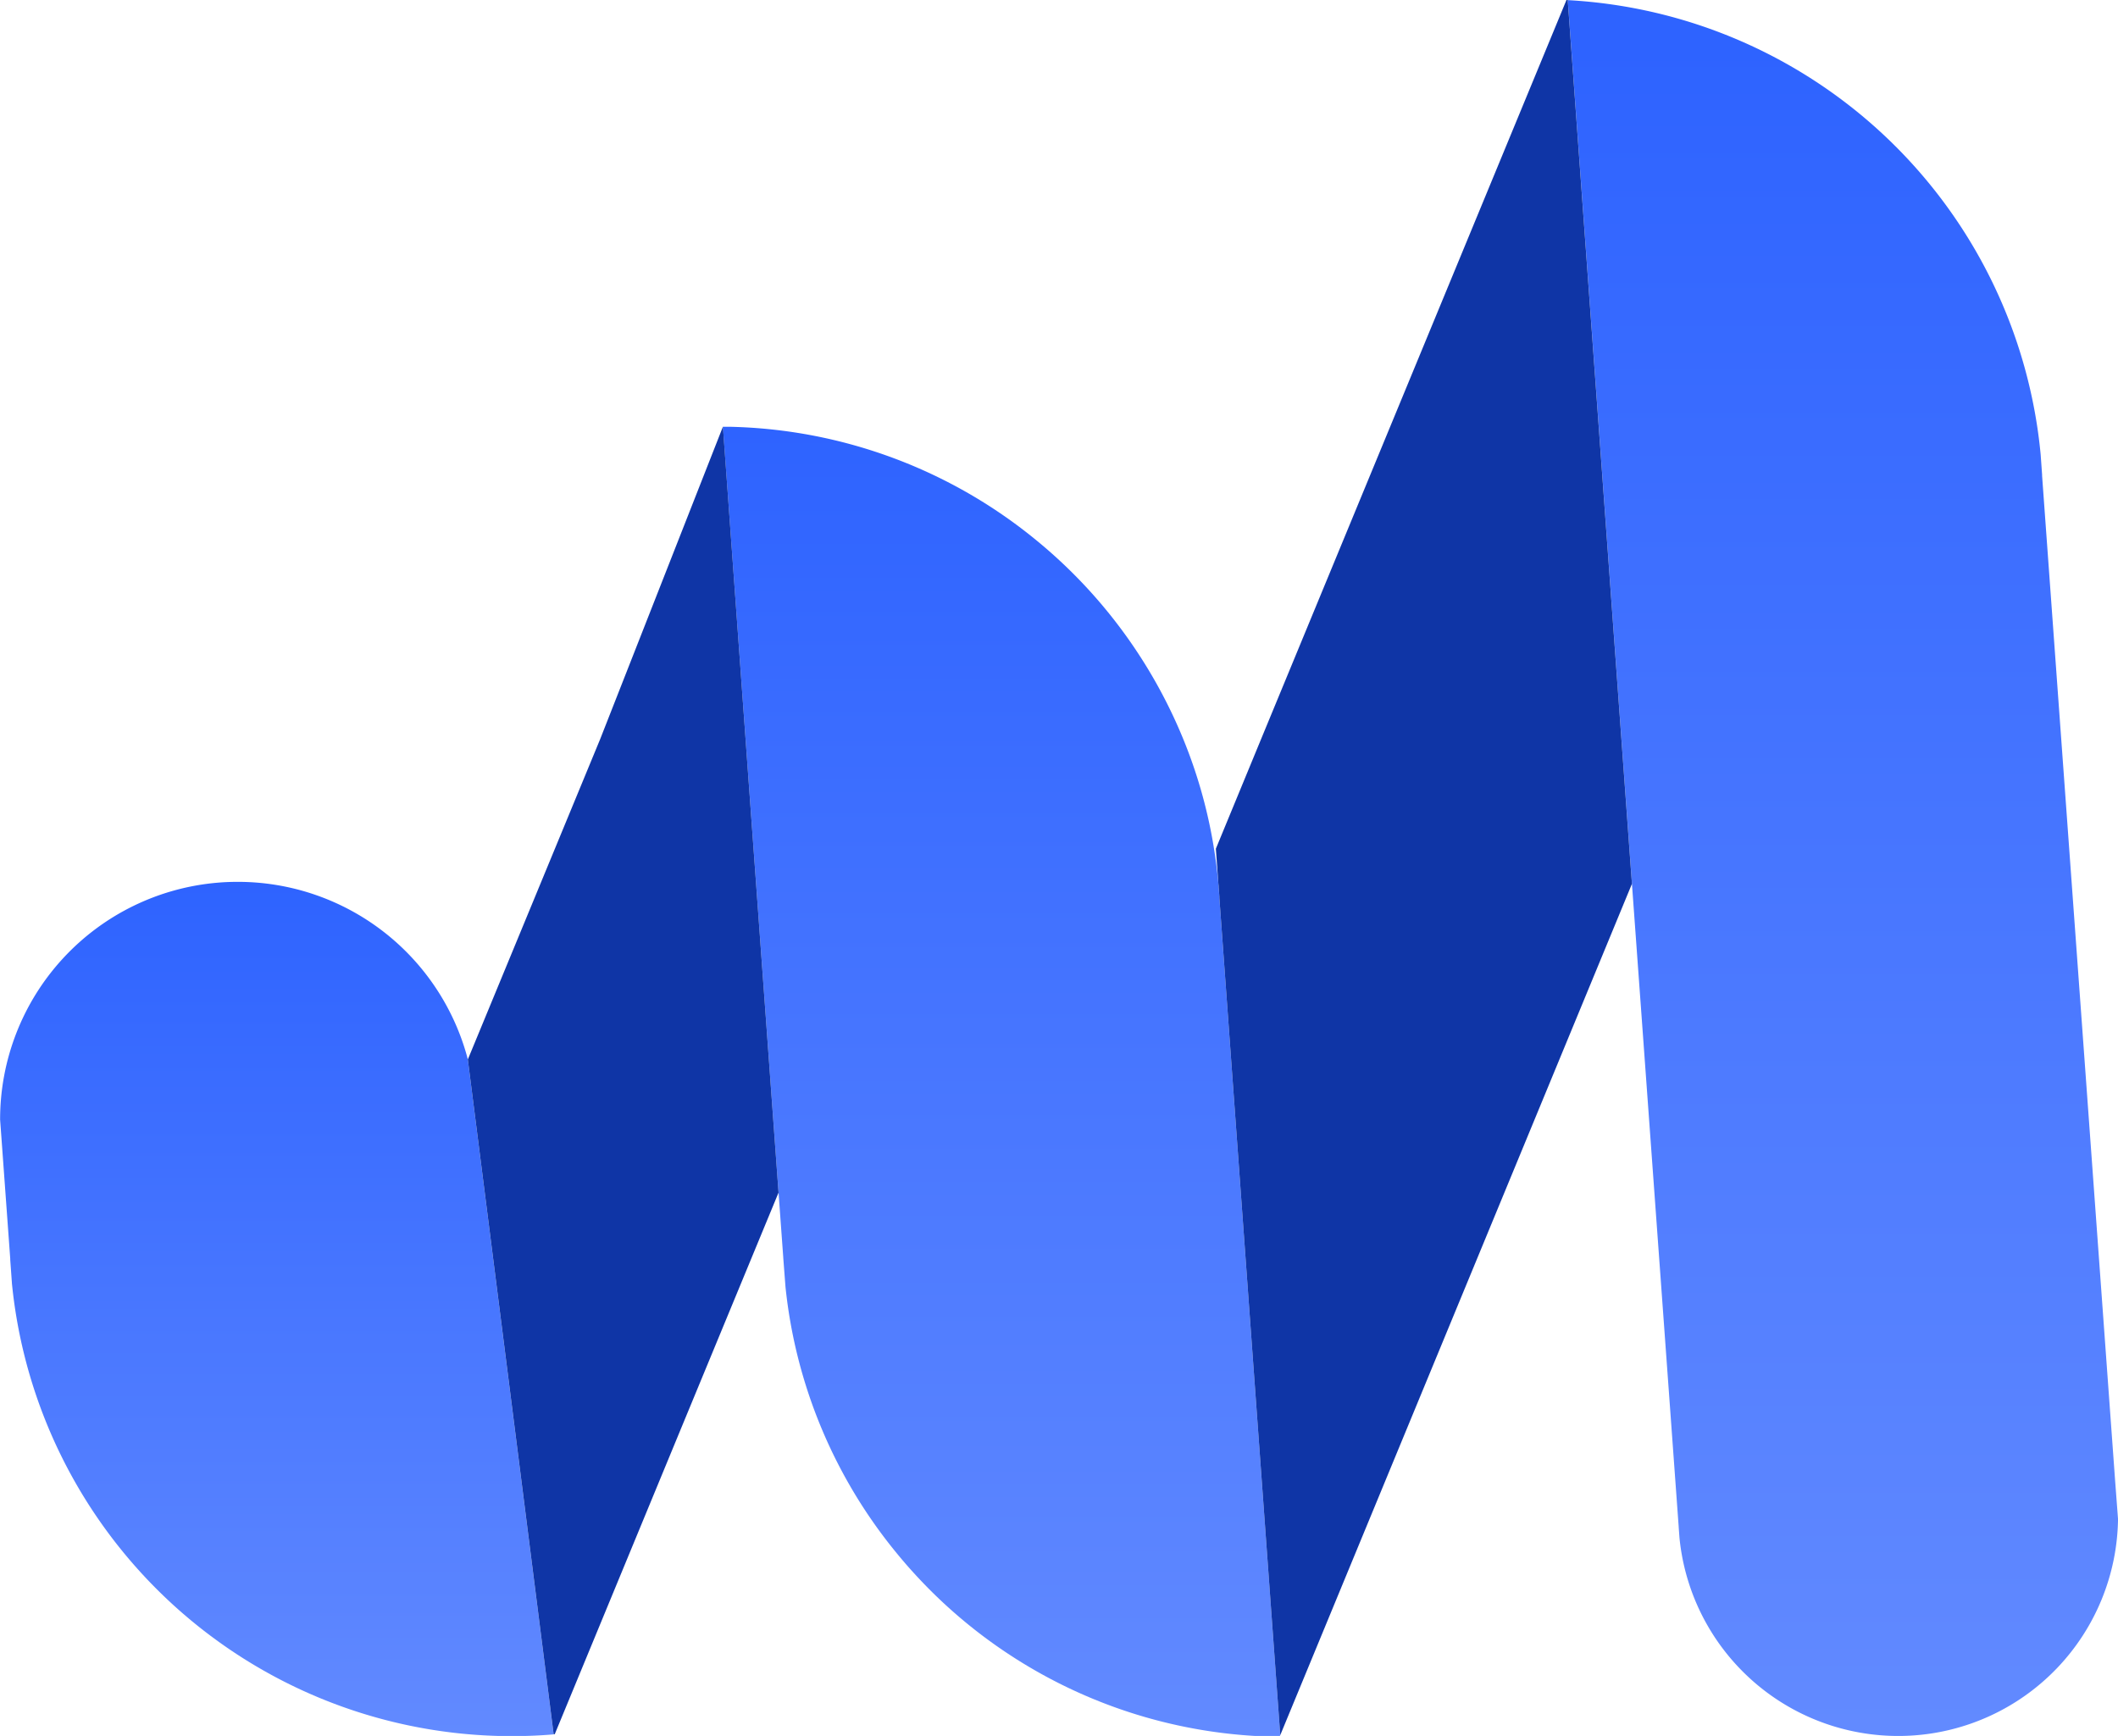
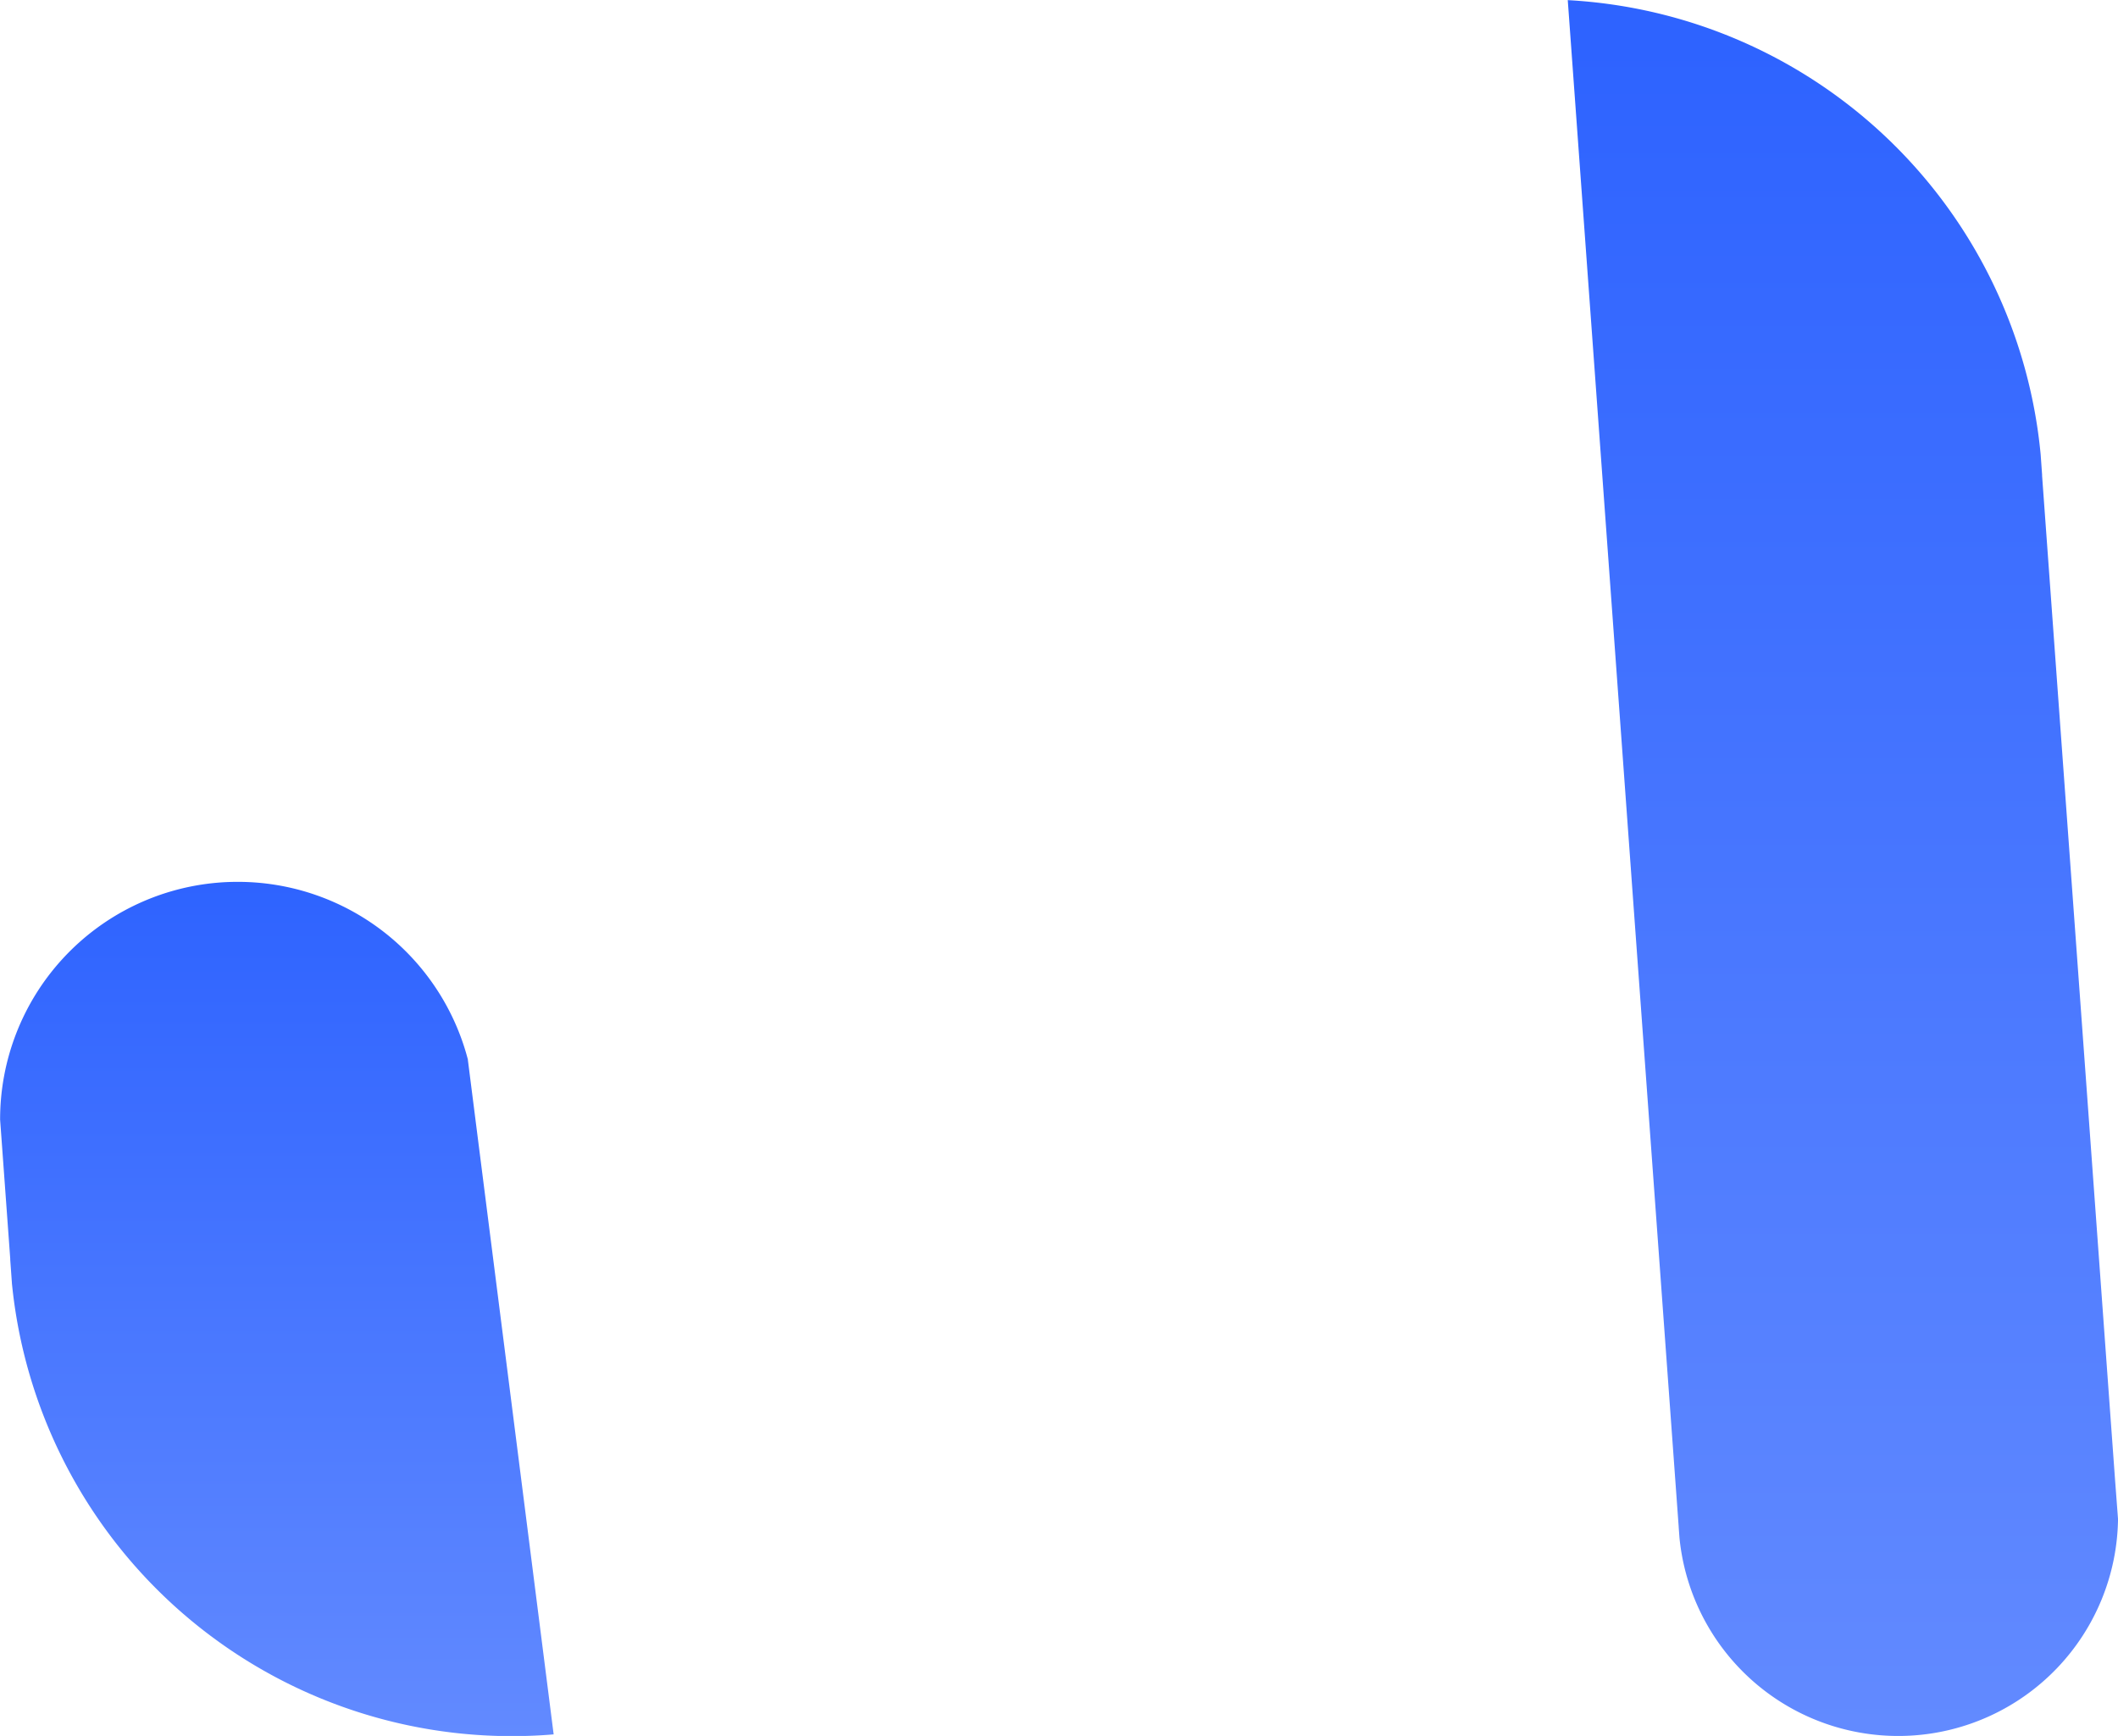
<svg xmlns="http://www.w3.org/2000/svg" xmlns:xlink="http://www.w3.org/1999/xlink" id="Слой_1" data-name="Слой 1" viewBox="0 0 973.82 798.11">
  <defs>
    <style>.cls-1{fill:url(#Безымянный_градиент_51);}.cls-2{fill:url(#Безымянный_градиент_55);}.cls-3{fill:#0f35a6;}.cls-4{fill:url(#Безымянный_градиент_58);}</style>
    <linearGradient id="Безымянный_градиент_51" x1="501.16" y1="889.62" x2="501.16" y2="1282.3" gradientUnits="userSpaceOnUse">
      <stop offset="0" stop-color="#2e63ff" />
      <stop offset="1" stop-color="#628aff" />
    </linearGradient>
    <linearGradient id="Безымянный_градиент_55" x1="834.38" y1="680.36" x2="834.38" y2="1282.3" xlink:href="#Безымянный_градиент_51" />
    <linearGradient id="Безымянный_градиент_58" x1="1221.21" y1="504.93" x2="1221.21" y2="1279.61" xlink:href="#Безымянный_градиент_51" />
  </defs>
  <path class="cls-1" d="M628.44,1281.59c-4.22.36-8.5.6-12.8.71H602.73a230.93,230.93,0,0,1-223.38-208.16c0-.05,0-.09,0-.14l-.76-10.58c0-.12,0-.22,0-.34a1,1,0,0,1,0-.17l-3.5-48.06v0l-1.16-15.91A109.22,109.22,0,0,1,474.1,890c3-.26,6-.37,9.09-.37A109.32,109.32,0,0,1,589,971.29c0,.05,0,.12,0,.19l3.48,27.39v0l15.58,122.45Z" transform="translate(-373.88 -484.19)" />
-   <path class="cls-2" d="M962.52,1281.91l-.17.39H950.74a230.25,230.25,0,0,1-155.82-73.94q-4.18-4.53-8.12-9.31A230,230,0,0,1,735,1075.5s0-.07,0-.1l-1-13.05v-.17l-2.16-29.67L718.42,848l-11.73-161.6-.44-6c1,0,1.93,0,2.9,0A229.87,229.87,0,0,1,852.08,734c.77.63,1.51,1.28,2.28,1.92a231.37,231.37,0,0,1,64.16,89.54,227.75,227.75,0,0,1,13.77,50.4q1.13,7.29,1.79,14.69c0,.5.08,1,.12,1.48v0l.32,4.38a3.64,3.64,0,0,1,0,.48Z" transform="translate(-373.88 -484.19)" />
-   <path class="cls-3" d="M731.84,1032.51l-45.06,109-57.84,140a2.73,2.73,0,0,1-.5,0l-20.37-160.22L592.49,998.92v0L589,971.48l0-.24,60.8-147.16,56.47-143.72L718.42,848Z" transform="translate(-373.88 -484.19)" />
  <path class="cls-4" d="M1347.71,1182.61a101.07,101.07,0,0,1-201.29,11.65c-.14-1.07-.26-2.14-.36-3.22l-.34-4.61a1,1,0,0,1,0-.17l-17.81-245-3.69-50.7-.44-6.11-29.07-400.2a231,231,0,0,1,217.43,208.92l.66,9.27a4.38,4.38,0,0,1,0,.51l33.59,462.2Z" transform="translate(-373.88 -484.19)" />
-   <path class="cls-3" d="M1124.22,890.53l-22.47,54.4-139.23,337-28-385a3.64,3.64,0,0,0,0-.48c-.09-1.46-.19-2.92-.32-4.38v0c0-.49-.07-1-.12-1.48l-1.17-16.18,22-53.33,139.2-336.88.58,0,29.07,400.2Z" transform="translate(-373.88 -484.19)" />
</svg>